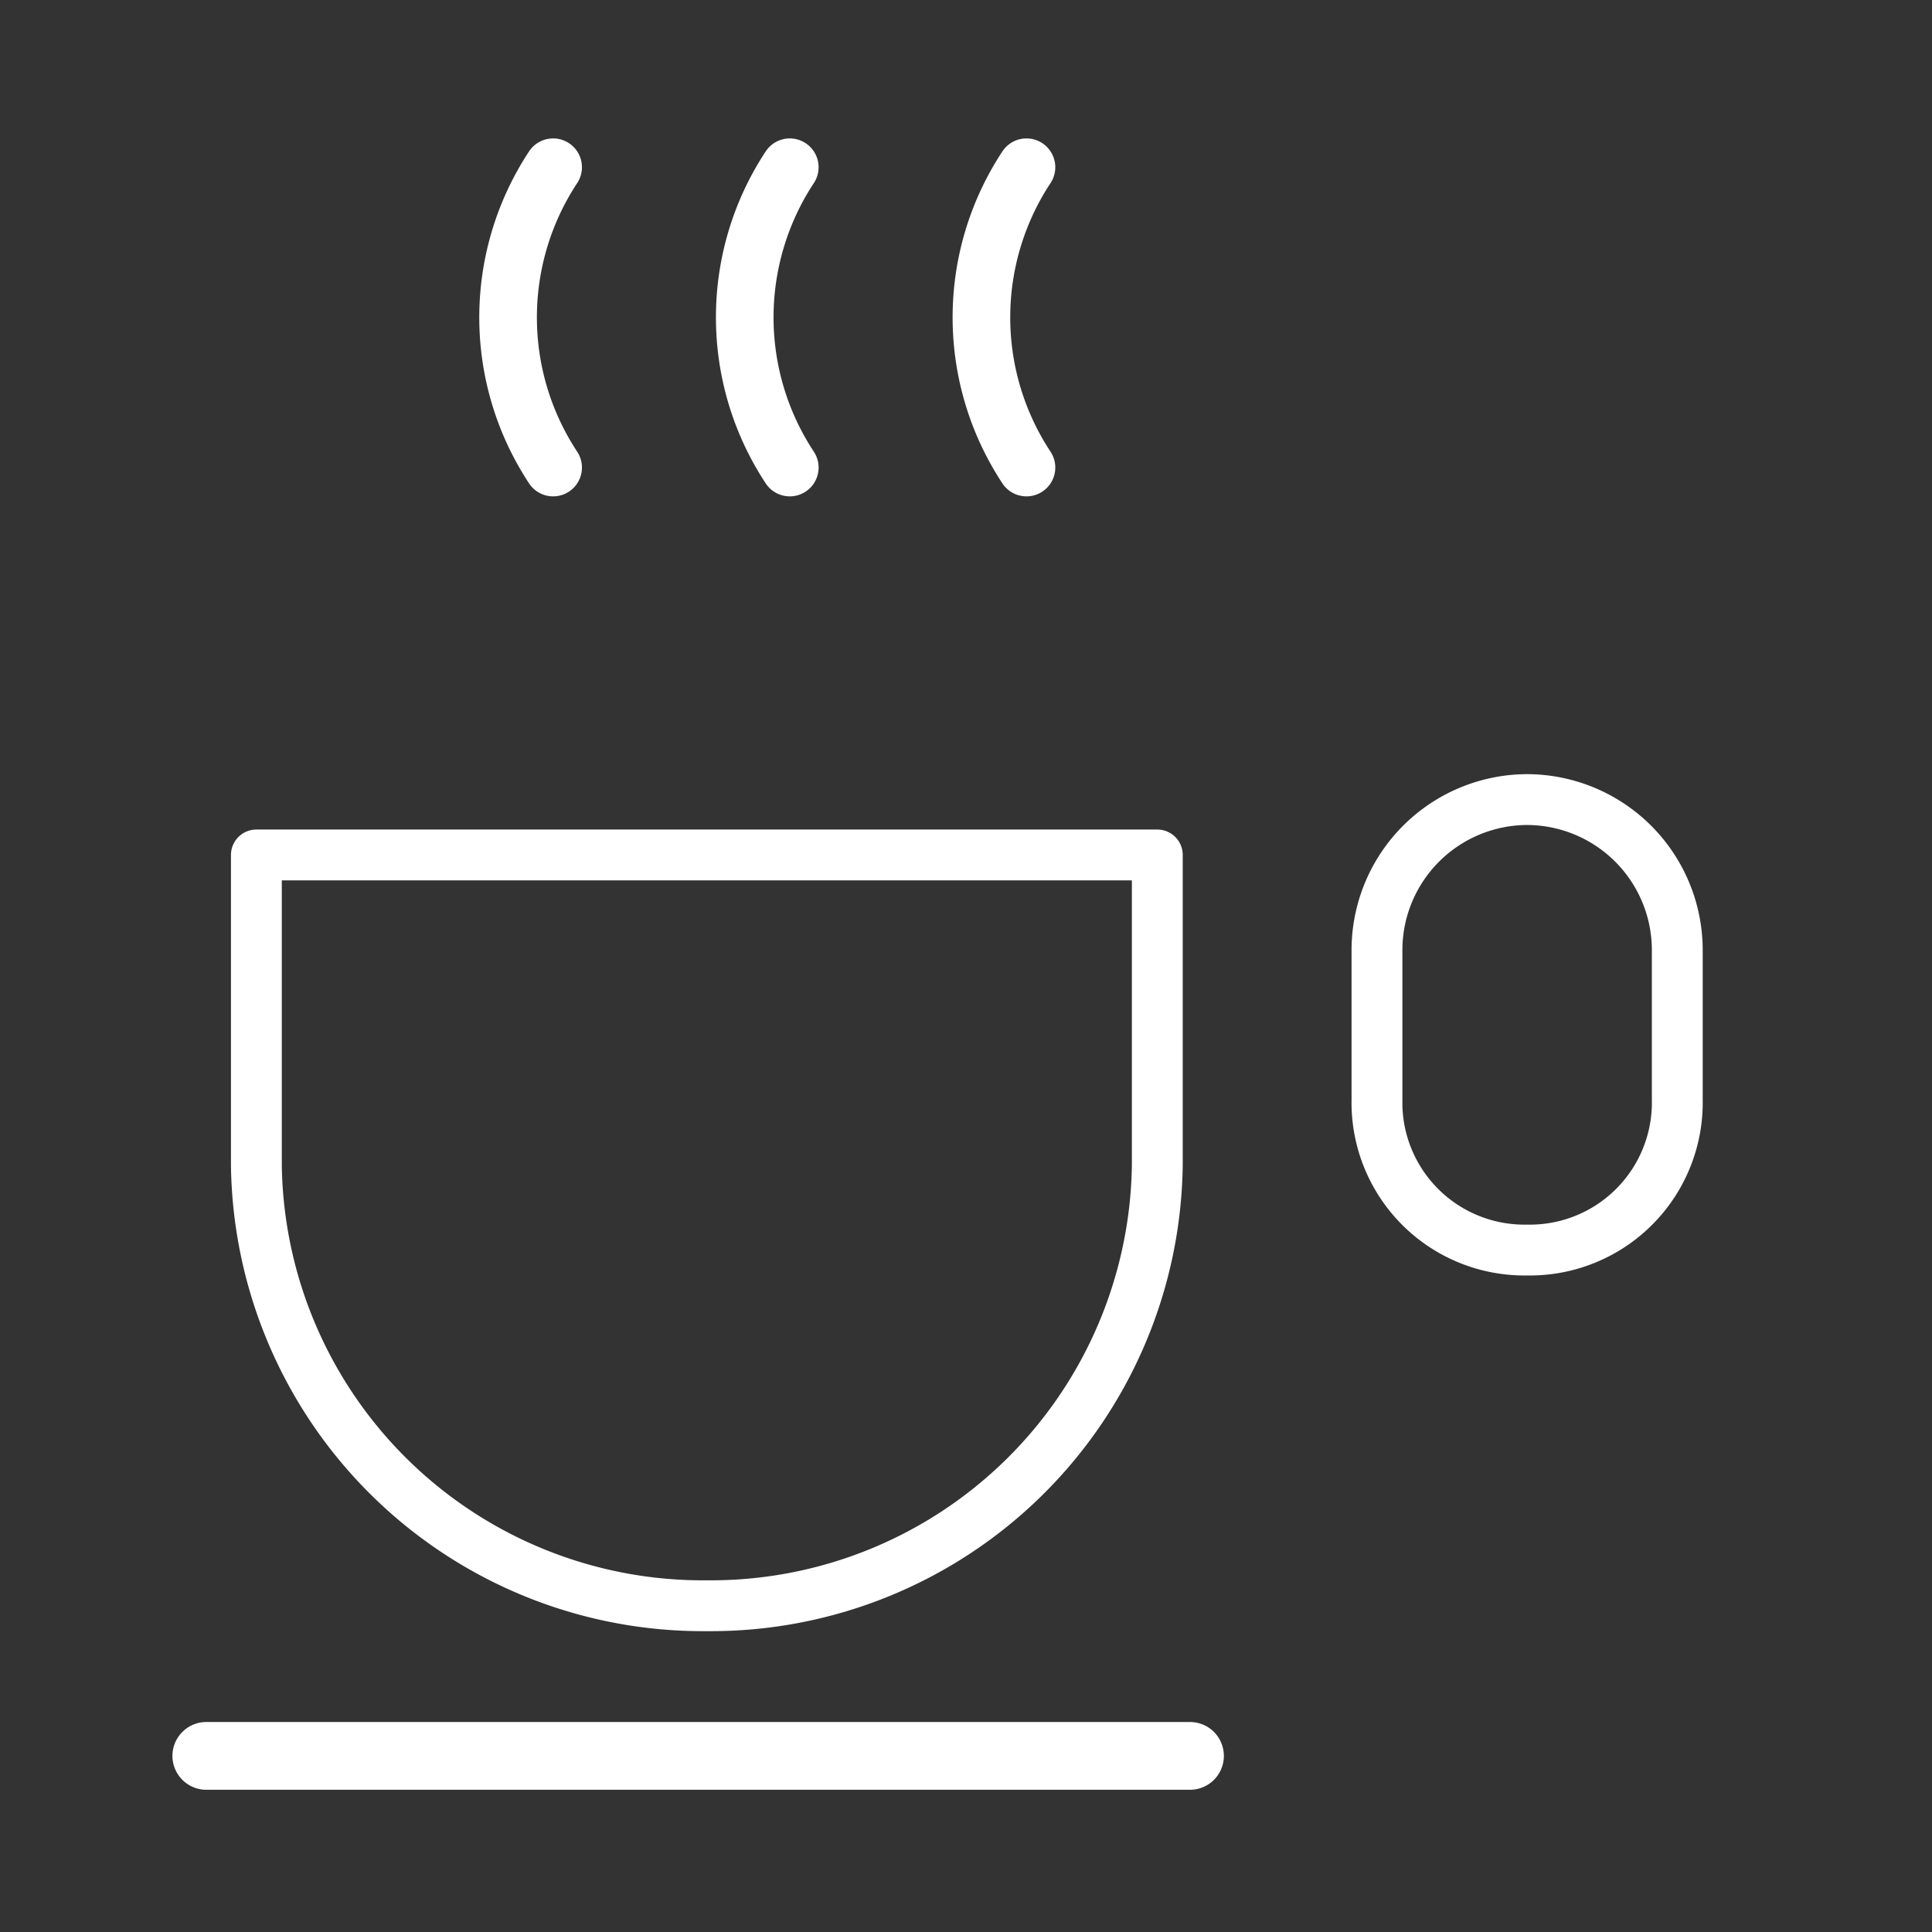
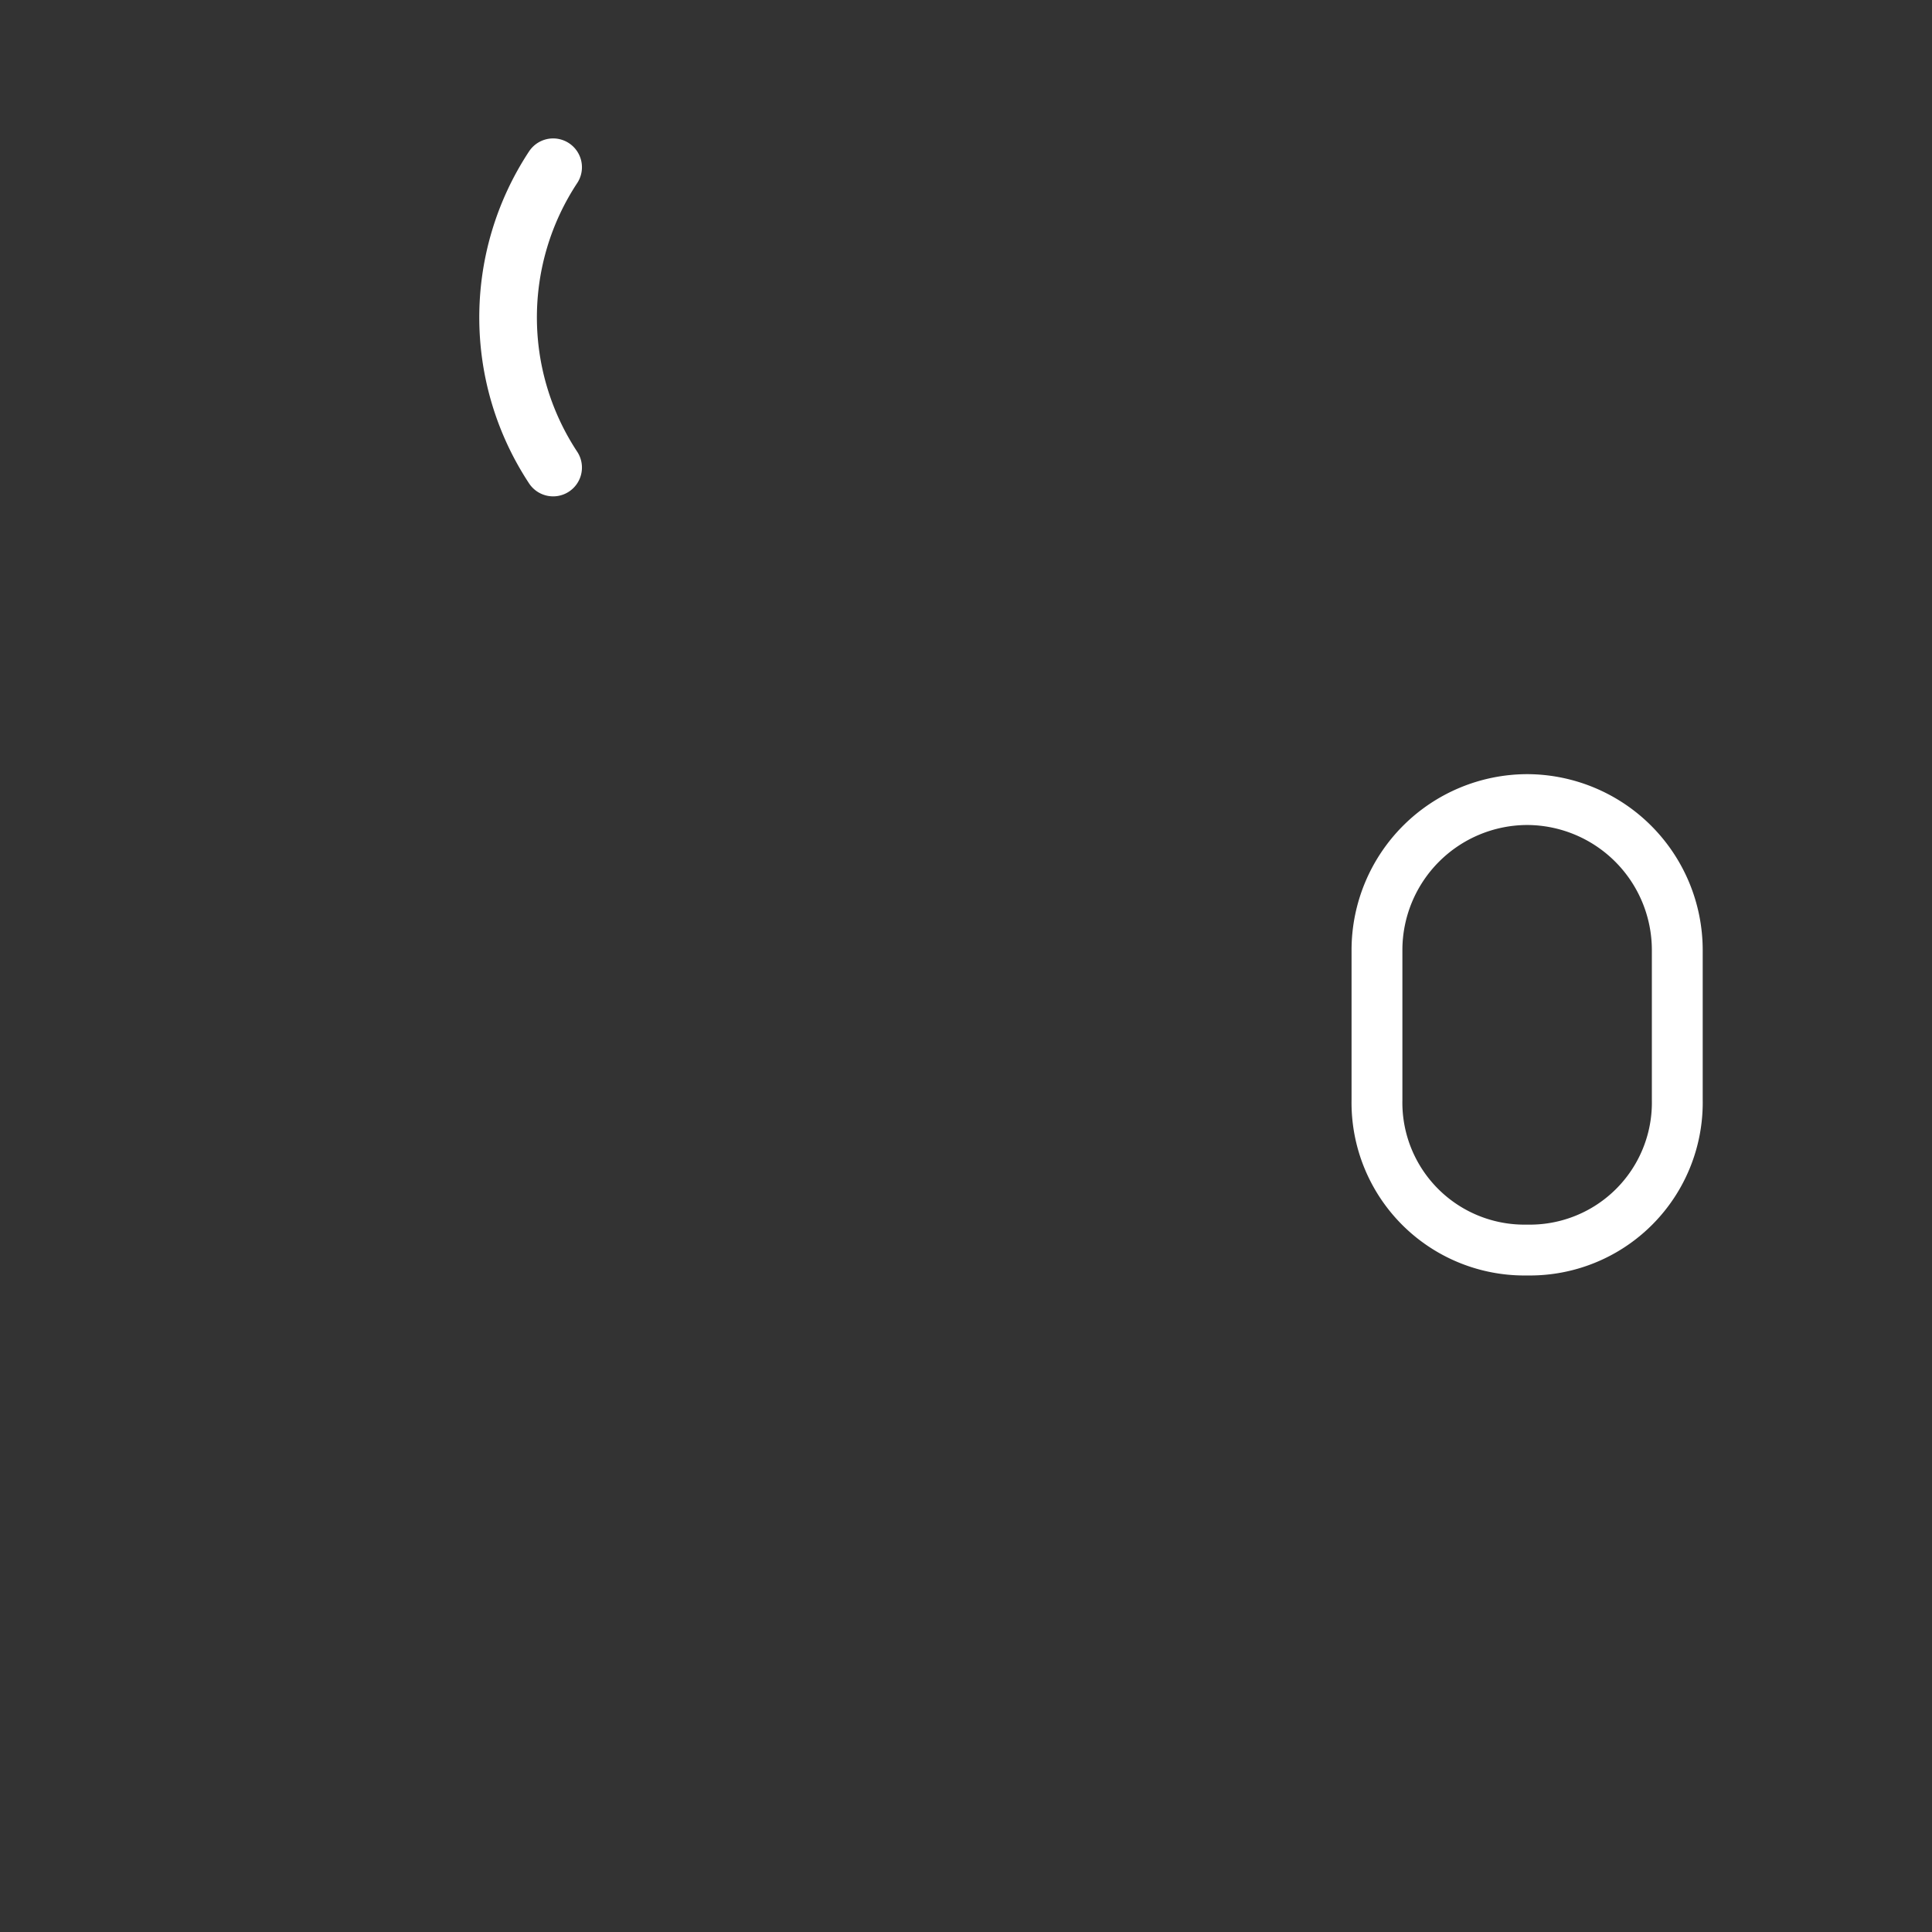
<svg xmlns="http://www.w3.org/2000/svg" width="57" height="57" viewBox="0 0 57 57">
  <rect x="0" y="0" width="57" height="57" fill="#333333" stroke="none" />
  <g id="Free_Breakfast" data-name="Free Breakfast" transform="translate(-256 -3456)">
    <g id="breakfast" transform="translate(262.087 3460.934)">
-       <line id="Line_1" data-name="Line 1" x2="29.021" transform="translate(0 46.87)" fill="none" stroke="#fff" stroke-linecap="round" stroke-linejoin="round" stroke-width="2" />
-       <path id="Path_362" data-name="Path 362" d="M4,11v9.155A13.174,13.174,0,0,0,17.29,33.15,13.174,13.174,0,0,0,30.58,20.155V11Z" transform="translate(-2.523 9.29)" fill="none" stroke="#fff" stroke-linecap="round" stroke-linejoin="round" stroke-width="1.5" />
      <path id="Path_363" data-name="Path 363" d="M26.43,25.29h0A4.351,4.351,0,0,1,22,20.86V16.43A4.443,4.443,0,0,1,26.43,12h0a4.443,4.443,0,0,1,4.43,4.43v4.43A4.351,4.351,0,0,1,26.43,25.29Z" transform="translate(12.538 6.656)" fill="none" stroke="#fff" stroke-linecap="round" stroke-linejoin="round" stroke-width="1.5" />
-       <path id="Path_364" data-name="Path 364" d="M13.429,2h0a8.048,8.048,0,0,0,0,8.86h0" transform="translate(3.785 -2)" fill="none" stroke="#fff" stroke-linecap="round" stroke-linejoin="round" stroke-width="1.7" />
      <path id="Path_365" data-name="Path 365" d="M9.429,2h0a8.048,8.048,0,0,0,0,8.86h0" transform="translate(0.803 -2)" fill="none" stroke="#fff" stroke-linecap="round" stroke-linejoin="round" stroke-width="1.7" />
-       <path id="Path_366" data-name="Path 366" d="M17.429,2h0a8.048,8.048,0,0,0,0,8.86h0" transform="translate(6.768 -2)" fill="none" stroke="#fff" stroke-linecap="round" stroke-linejoin="round" stroke-width="1.7" />
    </g>
-     <rect id="Rectangle_1059" data-name="Rectangle 1059" width="57" height="57" transform="translate(256 3456)" fill="none" />
  </g>
</svg>